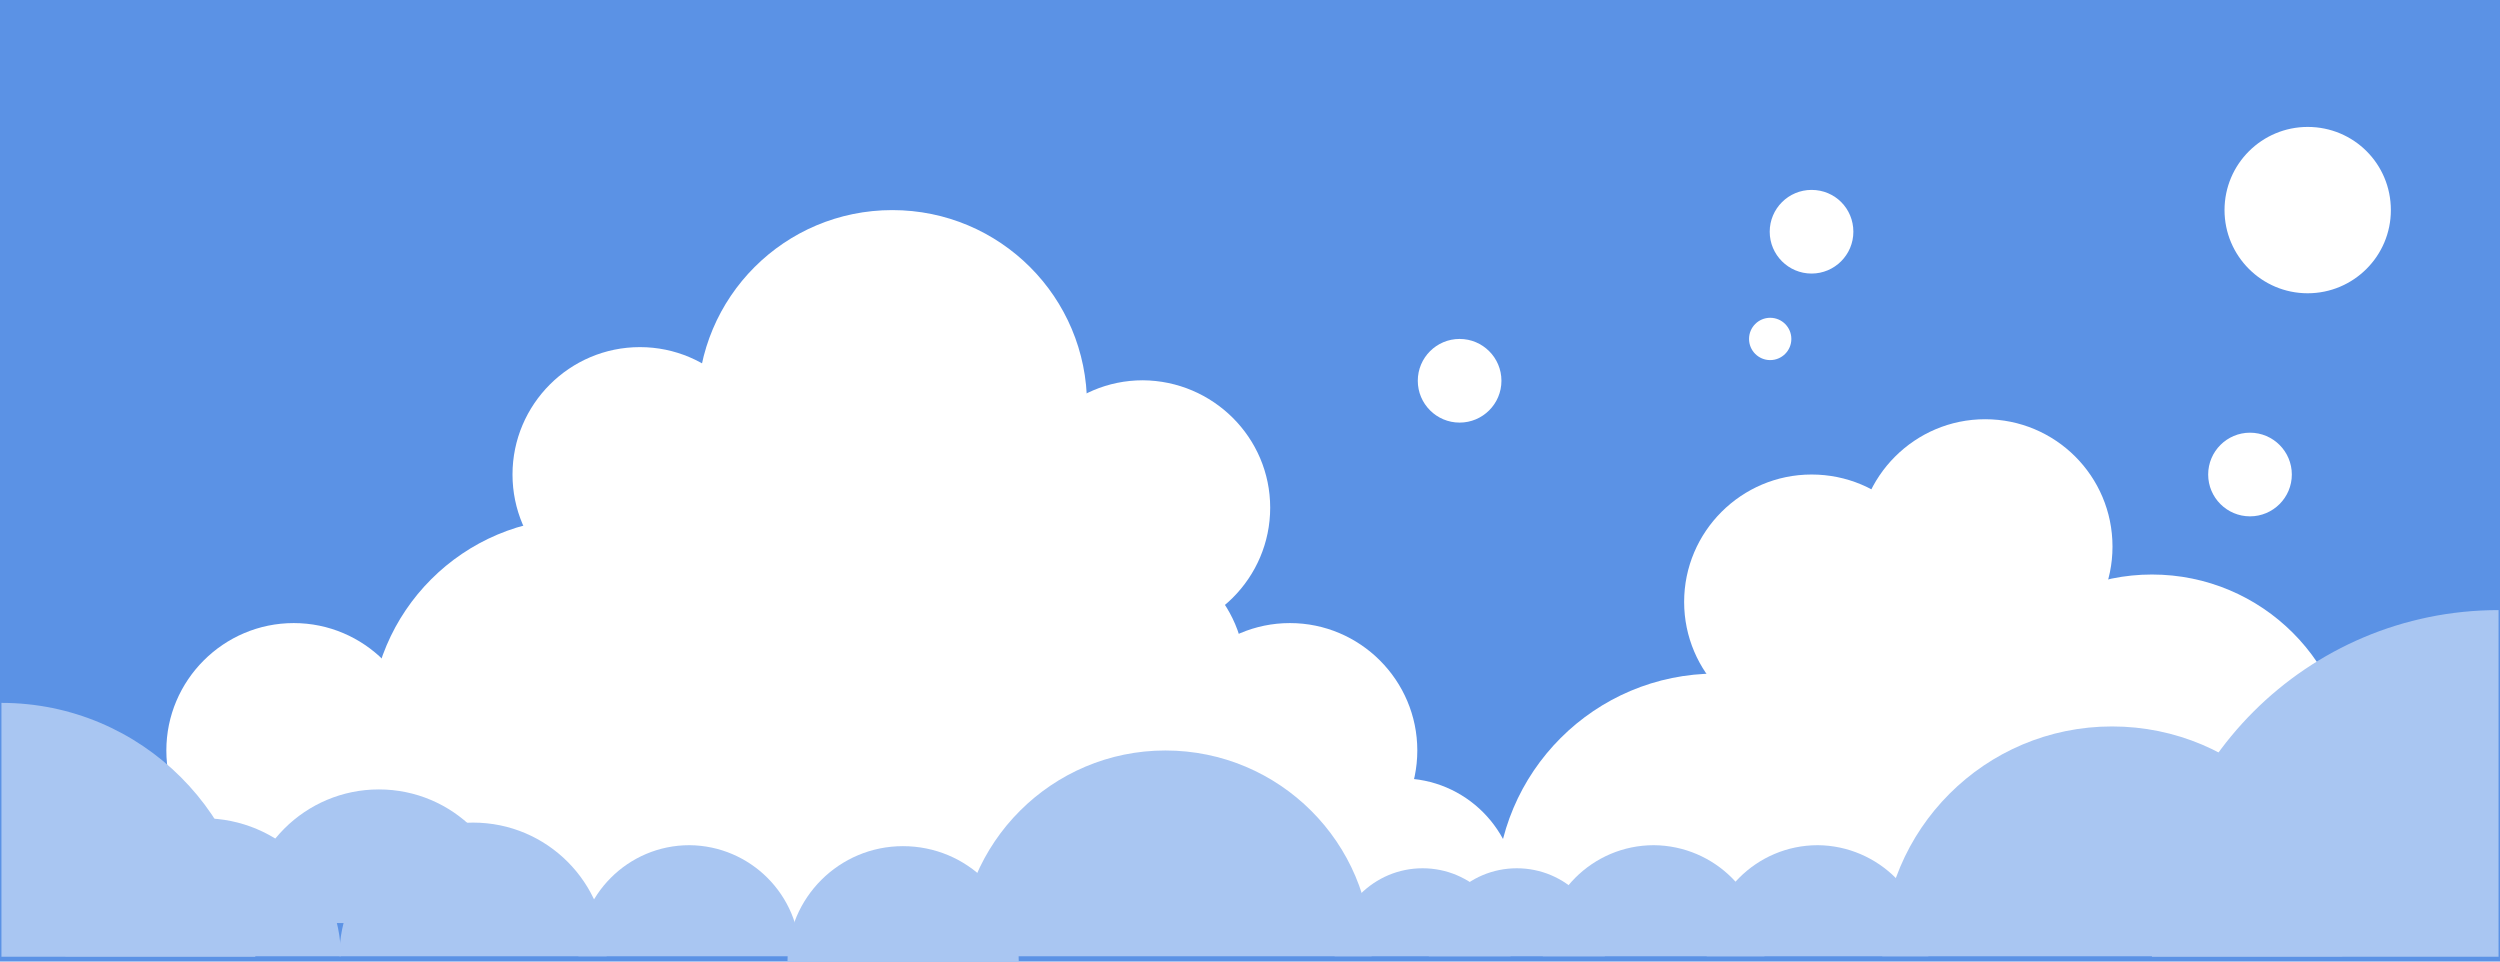
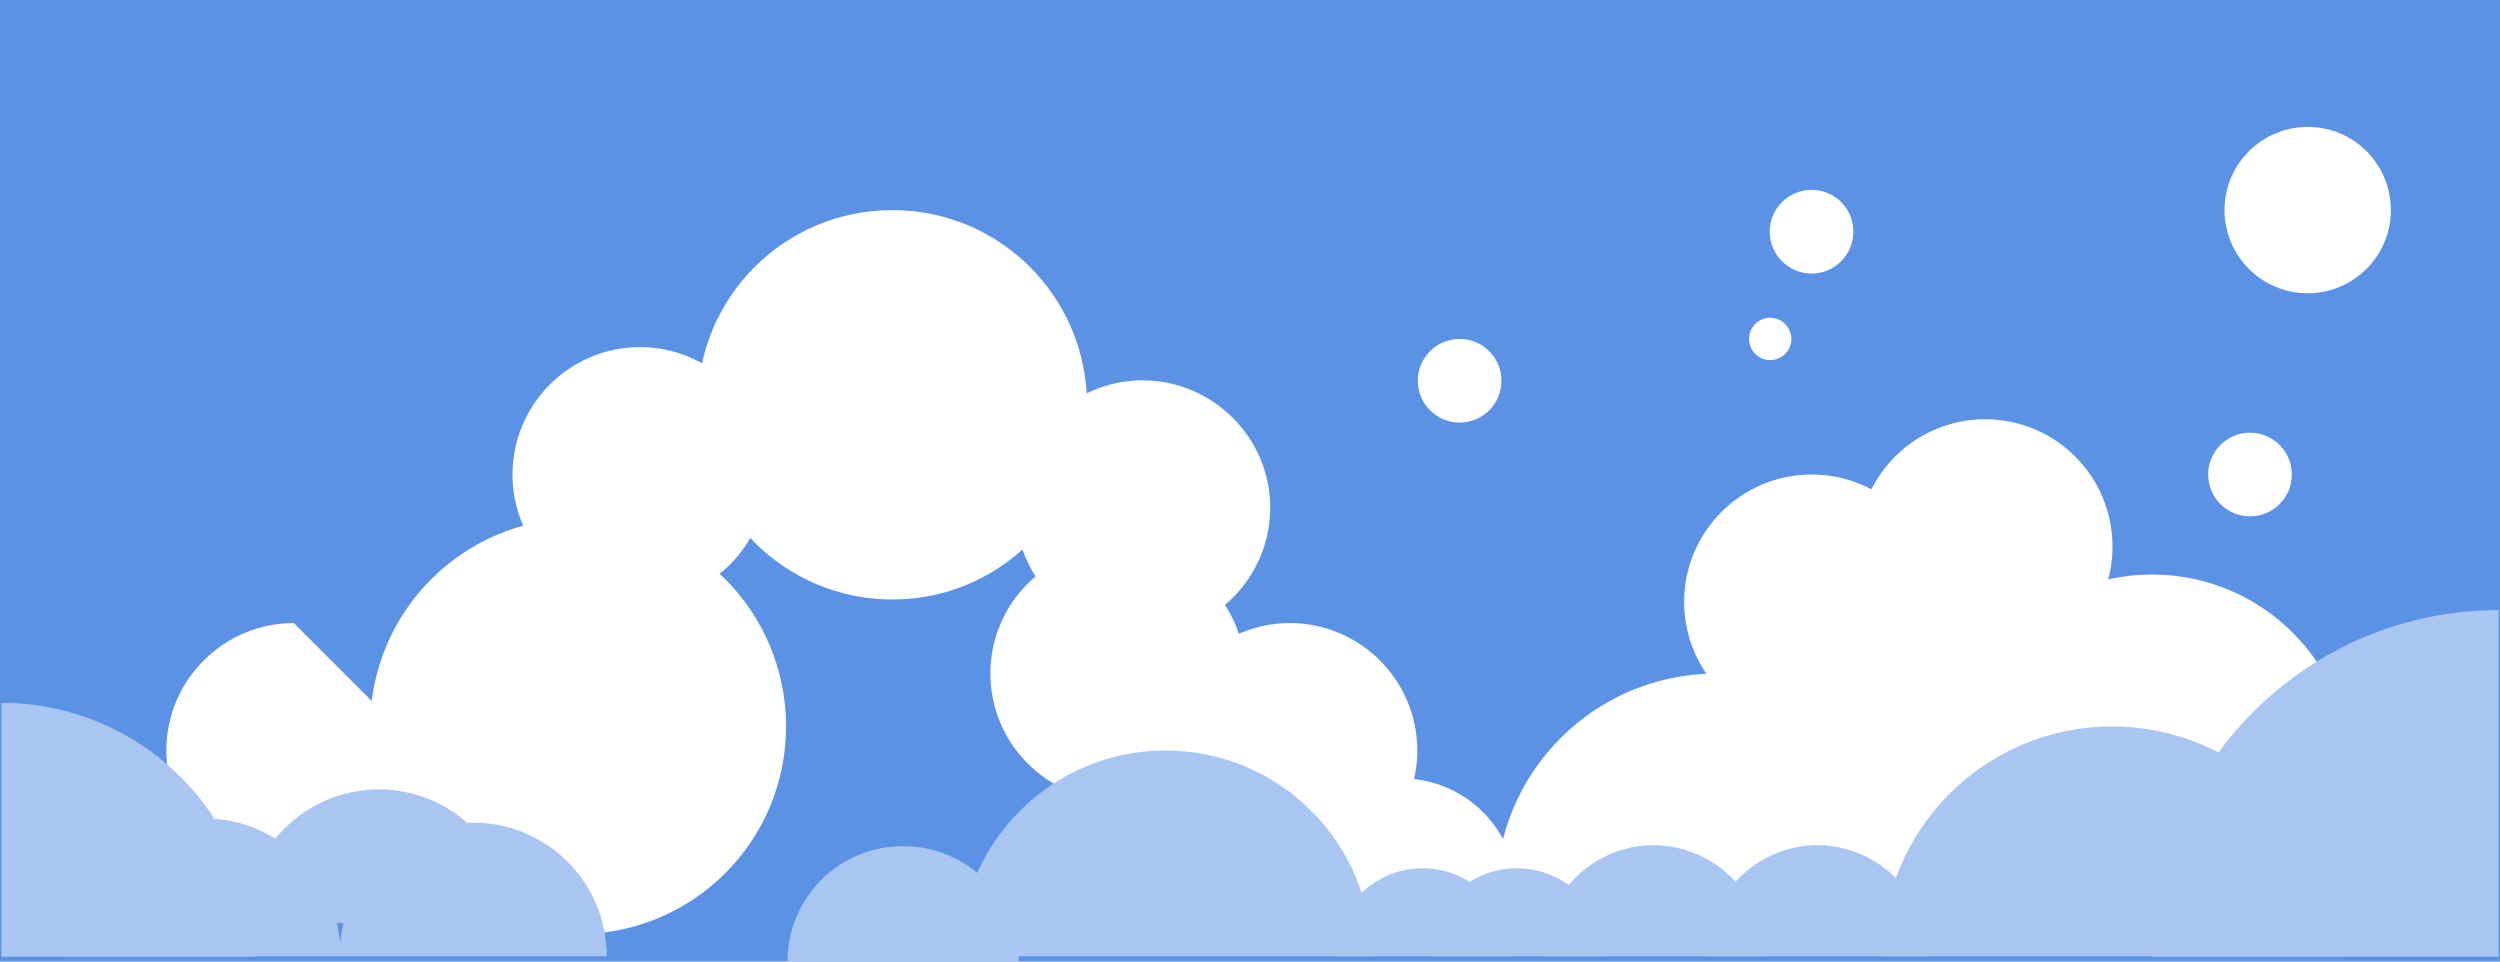
<svg xmlns="http://www.w3.org/2000/svg" version="1.1" x="0px" y="0px" width="520px" height="100%" viewBox="0 0 520 200" enable-background="new 0 0 520 200" xml:space="preserve" preserveAspectRatio="none">
  <g id="FONDS">
    <rect fill="#5B92E5" width="520" height="200" />
  </g>
  <g id="ILLUS">
    <path fill="#FFFFFF" d="M429.8,151.6c0,14.6-11.9,26.5-26.5,26.5c-14.6,0-26.5-11.9-26.5-26.5c0-14.6,11.9-26.5,26.5-26.5   C418,125.2,429.8,137,429.8,151.6z" />
    <path fill="#FFFFFF" d="M403.3,125.2c0,14.6-11.9,26.5-26.5,26.5c-14.6,0-26.5-11.9-26.5-26.5c0-14.6,11.9-26.5,26.5-26.5   C391.5,98.7,403.3,110.5,403.3,125.2z" />
    <circle fill="#FFFFFF" cx="303.6" cy="79.2" r="8.7" />
    <path fill="#FFFFFF" d="M264.2,105.6c0,14.6-11.9,26.5-26.5,26.5c-14.6,0-26.5-11.9-26.5-26.5c0-14.6,11.9-26.5,26.5-26.5   C252.3,79.2,264.2,91,264.2,105.6z" />
    <path fill="#FFFFFF" d="M159.6,98.7c0,14.6-11.9,26.5-26.5,26.5c-14.6,0-26.5-11.9-26.5-26.5c0-14.6,11.9-26.5,26.5-26.5   C147.7,72.2,159.6,84.1,159.6,98.7z" />
    <path fill="#FFFFFF" d="M226.1,84.2c0,22.3-18.1,40.5-40.5,40.5c-22.3,0-40.5-18.1-40.5-40.5c0-22.4,18.1-40.5,40.5-40.5   C208,43.7,226.1,61.8,226.1,84.2z" />
-     <path fill="#FFFFFF" d="M87.6,156.1c0,14.6-11.9,26.5-26.5,26.5c-14.6,0-26.5-11.9-26.5-26.5c0-14.6,11.9-26.5,26.5-26.5   C75.7,129.6,87.6,141.5,87.6,156.1z" />
+     <path fill="#FFFFFF" d="M87.6,156.1c0,14.6-11.9,26.5-26.5,26.5c-14.6,0-26.5-11.9-26.5-26.5c0-14.6,11.9-26.5,26.5-26.5   z" />
    <path fill="#FFFFFF" d="M294.8,156.1c0,14.6-11.9,26.5-26.5,26.5c-14.6,0-26.5-11.9-26.5-26.5c0-14.6,11.9-26.5,26.5-26.5   C282.9,129.6,294.8,141.5,294.8,156.1z" />
    <path fill="#FFFFFF" d="M259,140.1c0,14.6-11.9,26.5-26.5,26.5c-14.6,0-26.5-11.9-26.5-26.5c0-14.6,11.9-26.5,26.5-26.5   C247.1,113.7,259,125.5,259,140.1z" />
-     <path fill="#FFFFFF" d="M237.7,140.1c0,30.8-25,55.7-55.8,55.7c-30.8,0-55.8-25-55.8-55.7c0-30.8,25-55.8,55.8-55.8   C212.8,84.4,237.7,109.3,237.7,140.1z" />
    <path fill="#FFFFFF" d="M163.5,151.1c0,23.9-19.4,43.2-43.3,43.2S77,175,77,151.1c0-23.9,19.4-43.3,43.3-43.3   S163.5,127.2,163.5,151.1z" />
    <path fill="#FFFFFF" d="M385.5,48.2c0,4.8-3.9,8.7-8.7,8.7c-4.8,0-8.7-3.9-8.7-8.7c0-4.8,3.9-8.7,8.7-8.7   C381.7,39.5,385.5,43.4,385.5,48.2z" />
    <circle fill="#FFFFFF" cx="368.2" cy="70.5" r="4.4" />
    <path fill="#FFFFFF" d="M476.7,98.7c0,4.8-3.9,8.7-8.7,8.7c-4.8,0-8.7-3.9-8.7-8.7c0-4.8,3.9-8.7,8.7-8.7   C472.8,90,476.7,93.9,476.7,98.7z" />
    <path fill="#FFFFFF" d="M497.3,43.7c0,9.6-7.8,17.3-17.3,17.3c-9.6,0-17.3-7.8-17.3-17.3c0-9.6,7.8-17.3,17.3-17.3   C489.6,26.4,497.3,34.1,497.3,43.7z" />
    <path fill="#FFFFFF" d="M439.4,113.7c0,14.6-11.9,26.5-26.5,26.5c-14.6,0-26.5-11.9-26.5-26.5c0-14.6,11.9-26.5,26.5-26.5   C427.5,87.2,439.4,99,439.4,113.7z" />
    <path fill="#FFFFFF" d="M315.5,185.9h-48c0-13.2,10.7-24,24-24C304.8,161.9,315.5,172.7,315.5,185.9z" />
    <path fill="#FFFFFF" d="M441,185.9h-48c0-13.2,10.7-24,24-24C430.3,161.9,441,172.7,441,185.9z" />
    <path fill="#FFFFFF" d="M489,160.8h-82.7c0-22.8,18.5-41.3,41.3-41.3C470.5,119.5,489,138,489,160.8z" />
    <path fill="#FFFFFF" d="M402.8,185.9h-91.6c0-25.3,20.5-45.8,45.8-45.8C382.3,140.1,402.8,160.6,402.8,185.9z" />
    <g>
      <path fill="#A9C6F2" d="M487.2,198.9h-95.7c0-26.4,21.4-47.8,47.8-47.8C465.8,151.1,487.2,172.5,487.2,198.9z" />
      <path fill="#A9C6F2" d="M401.1,198.9h-46.1c0-12.7,10.3-23.1,23.1-23.1C390.7,175.9,401.1,186.2,401.1,198.9z" />
      <path fill="#A9C6F2" d="M367,198.9h-46.1c0-12.7,10.3-23.1,23.1-23.1C356.7,175.9,367,186.2,367,198.9z" />
      <path fill="#A9C6F2" d="M314.2,198.9h-36.6c0-10.1,8.2-18.3,18.3-18.3C306,180.6,314.2,188.8,314.2,198.9z" />
      <path fill="#A9C6F2" d="M333.8,198.9h-36.6c0-10.1,8.2-18.3,18.3-18.3C325.6,180.6,333.8,188.8,333.8,198.9z" />
-       <path fill="#A9C6F2" d="M166.4,198.9h-46.1c0-12.7,10.3-23.1,23.1-23.1C156.1,175.9,166.4,186.2,166.4,198.9z" />
      <path fill="#A9C6F2" d="M126.2,198.9H70.6c0-15.4,12.5-27.8,27.8-27.8C113.8,171.1,126.2,183.6,126.2,198.9z" />
      <path fill="#A9C6F2" d="M106.6,192H51c0-15.4,12.5-27.8,27.8-27.8C94.2,164.2,106.6,176.7,106.6,192z" />
      <path fill="#A9C6F2" d="M70.9,198.9H13.6c0-15.8,12.8-28.7,28.7-28.7C58.1,170.2,70.9,183,70.9,198.9z" />
      <path fill="#A9C6F2" d="M285.3,198.9h-85.7c0-23.6,19.2-42.8,42.8-42.8C266.1,156.1,285.3,175.3,285.3,198.9z" />
      <path fill="#A9C6F2" d="M211.9,200h-48.1c0-13.3,10.8-24,24-24C201.2,176,211.9,186.7,211.9,200z" />
      <path fill="#A9C6F2" d="M0.3,146.2C0.3,146.2,0.3,146.2,0.3,146.2c29.1,0,52.8,23.6,52.8,52.8H0.3V146.2z" />
      <path fill="#A9C6F2" d="M519.7,126.9C519.7,126.9,519.7,126.9,519.7,126.9c-39.8,0-72.1,32.3-72.1,72.1h72.1V126.9z" />
    </g>
  </g>
</svg>